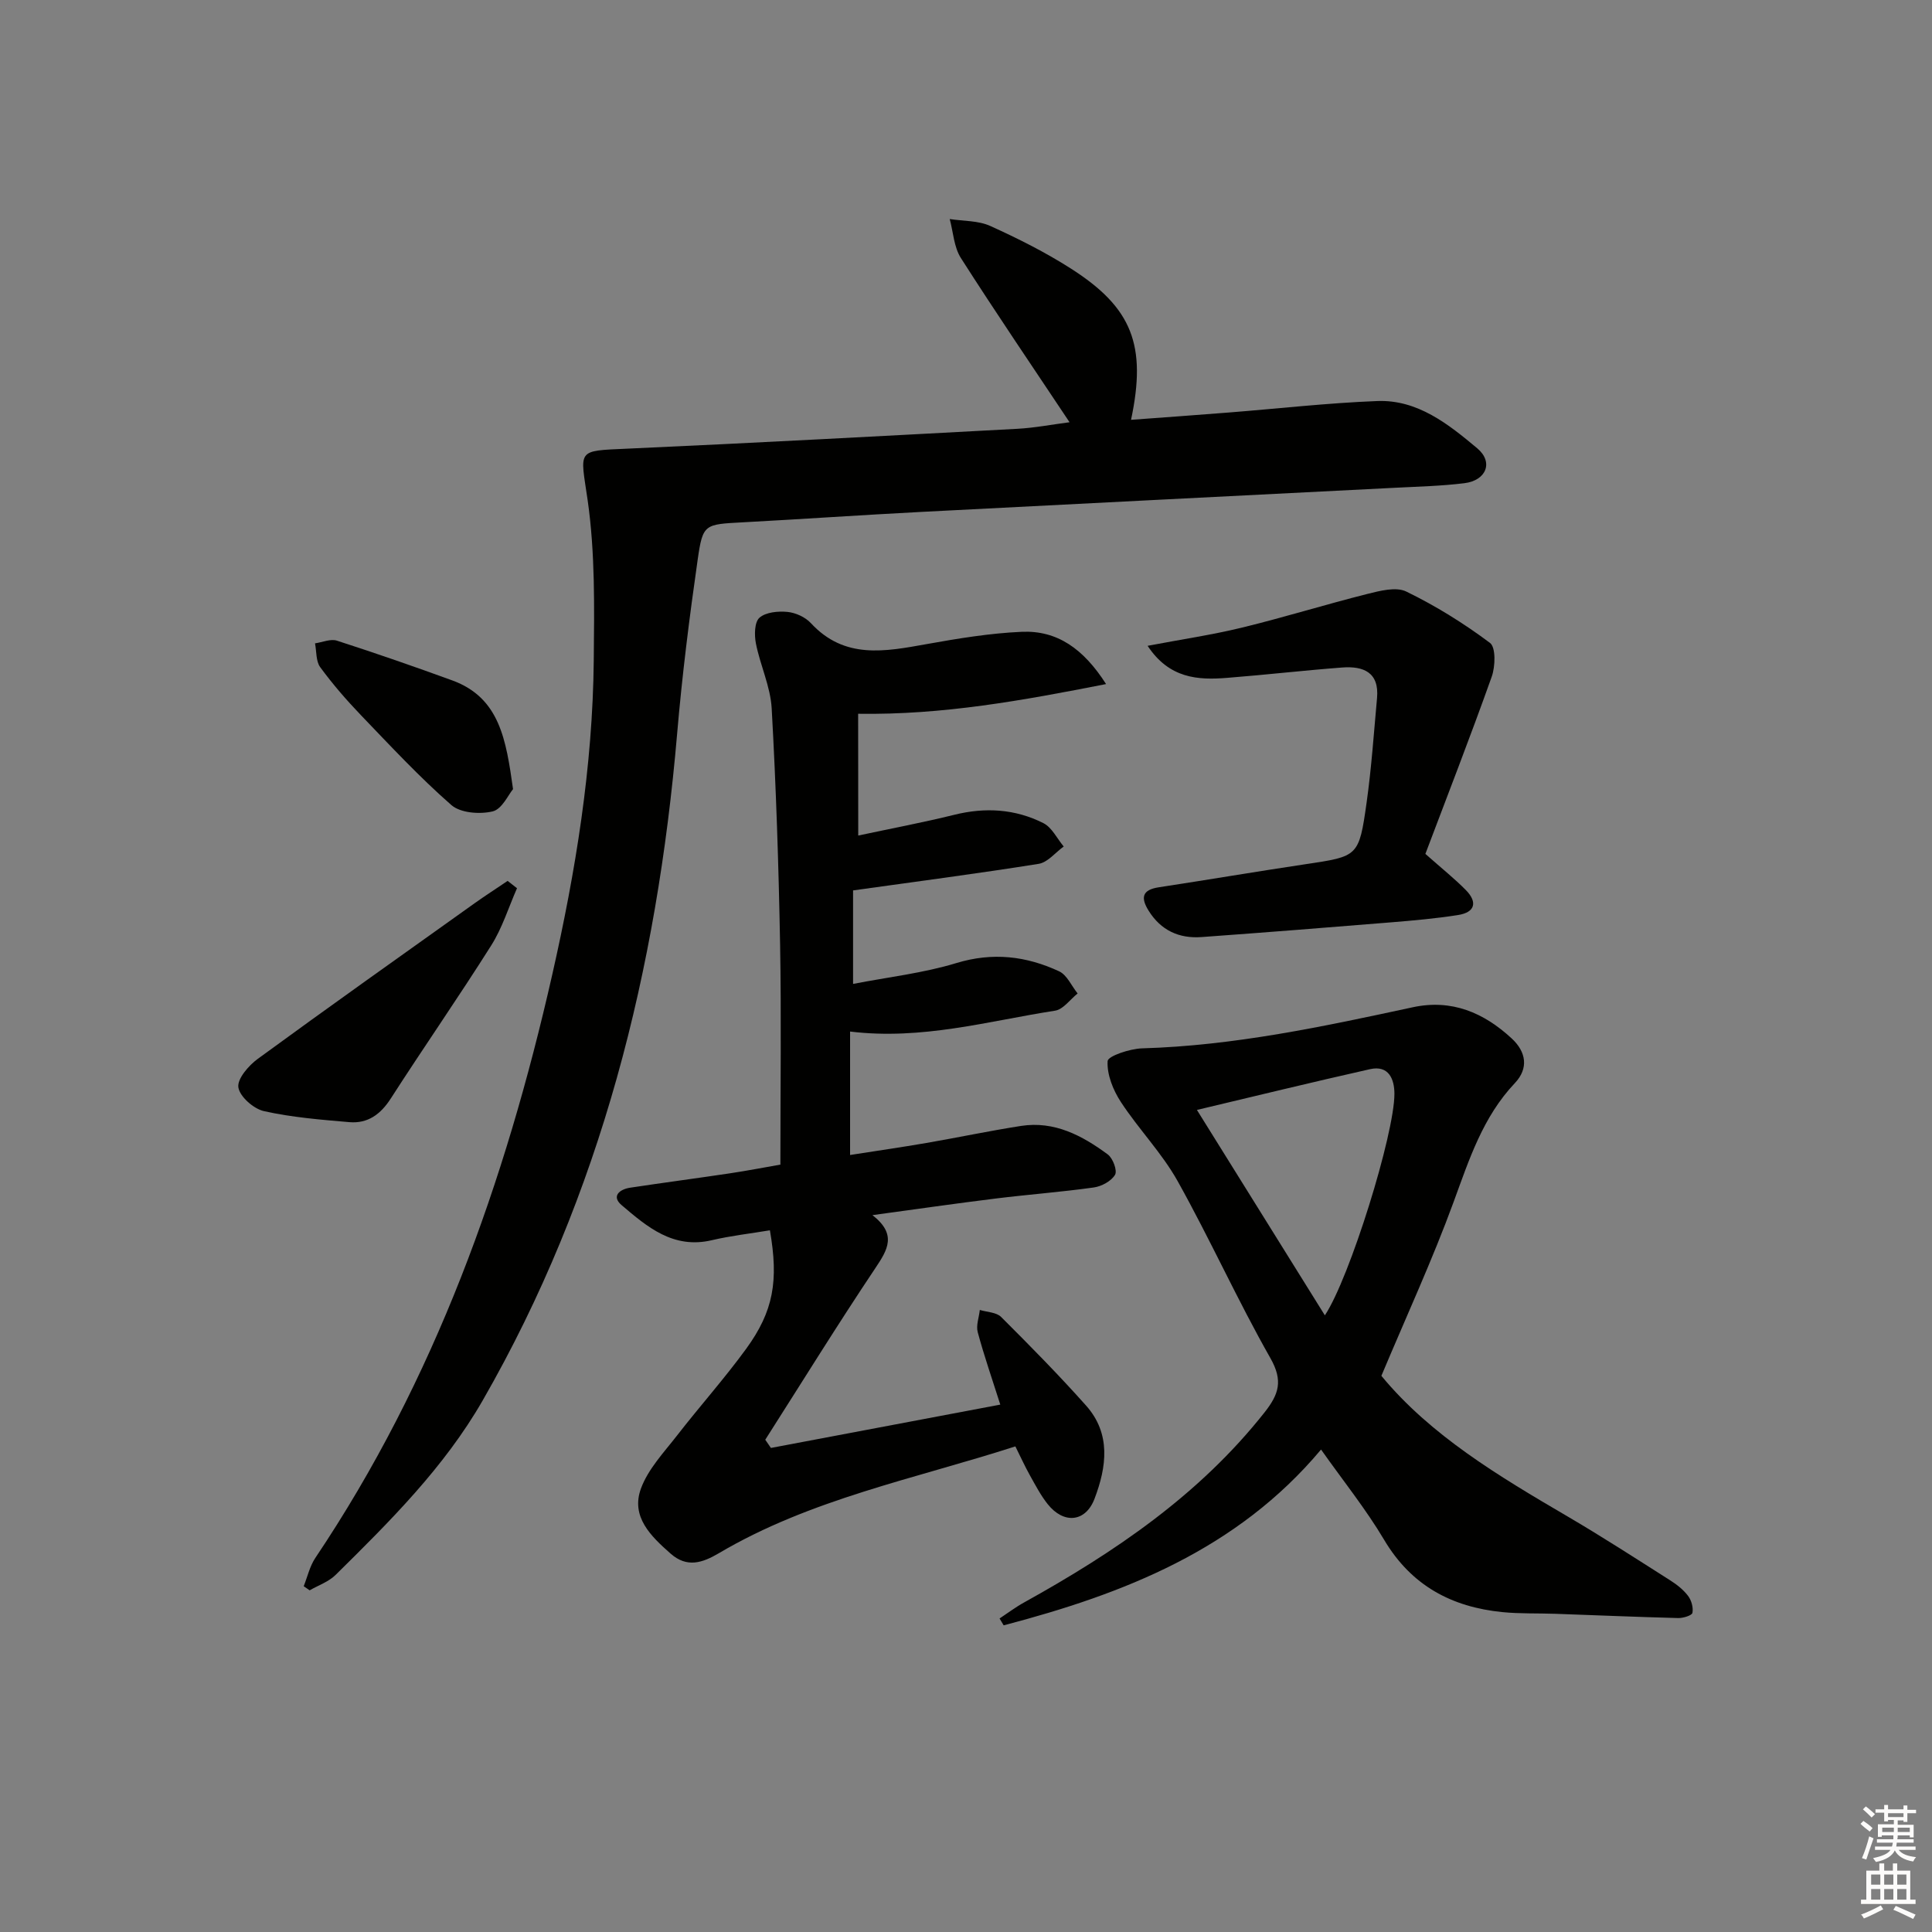
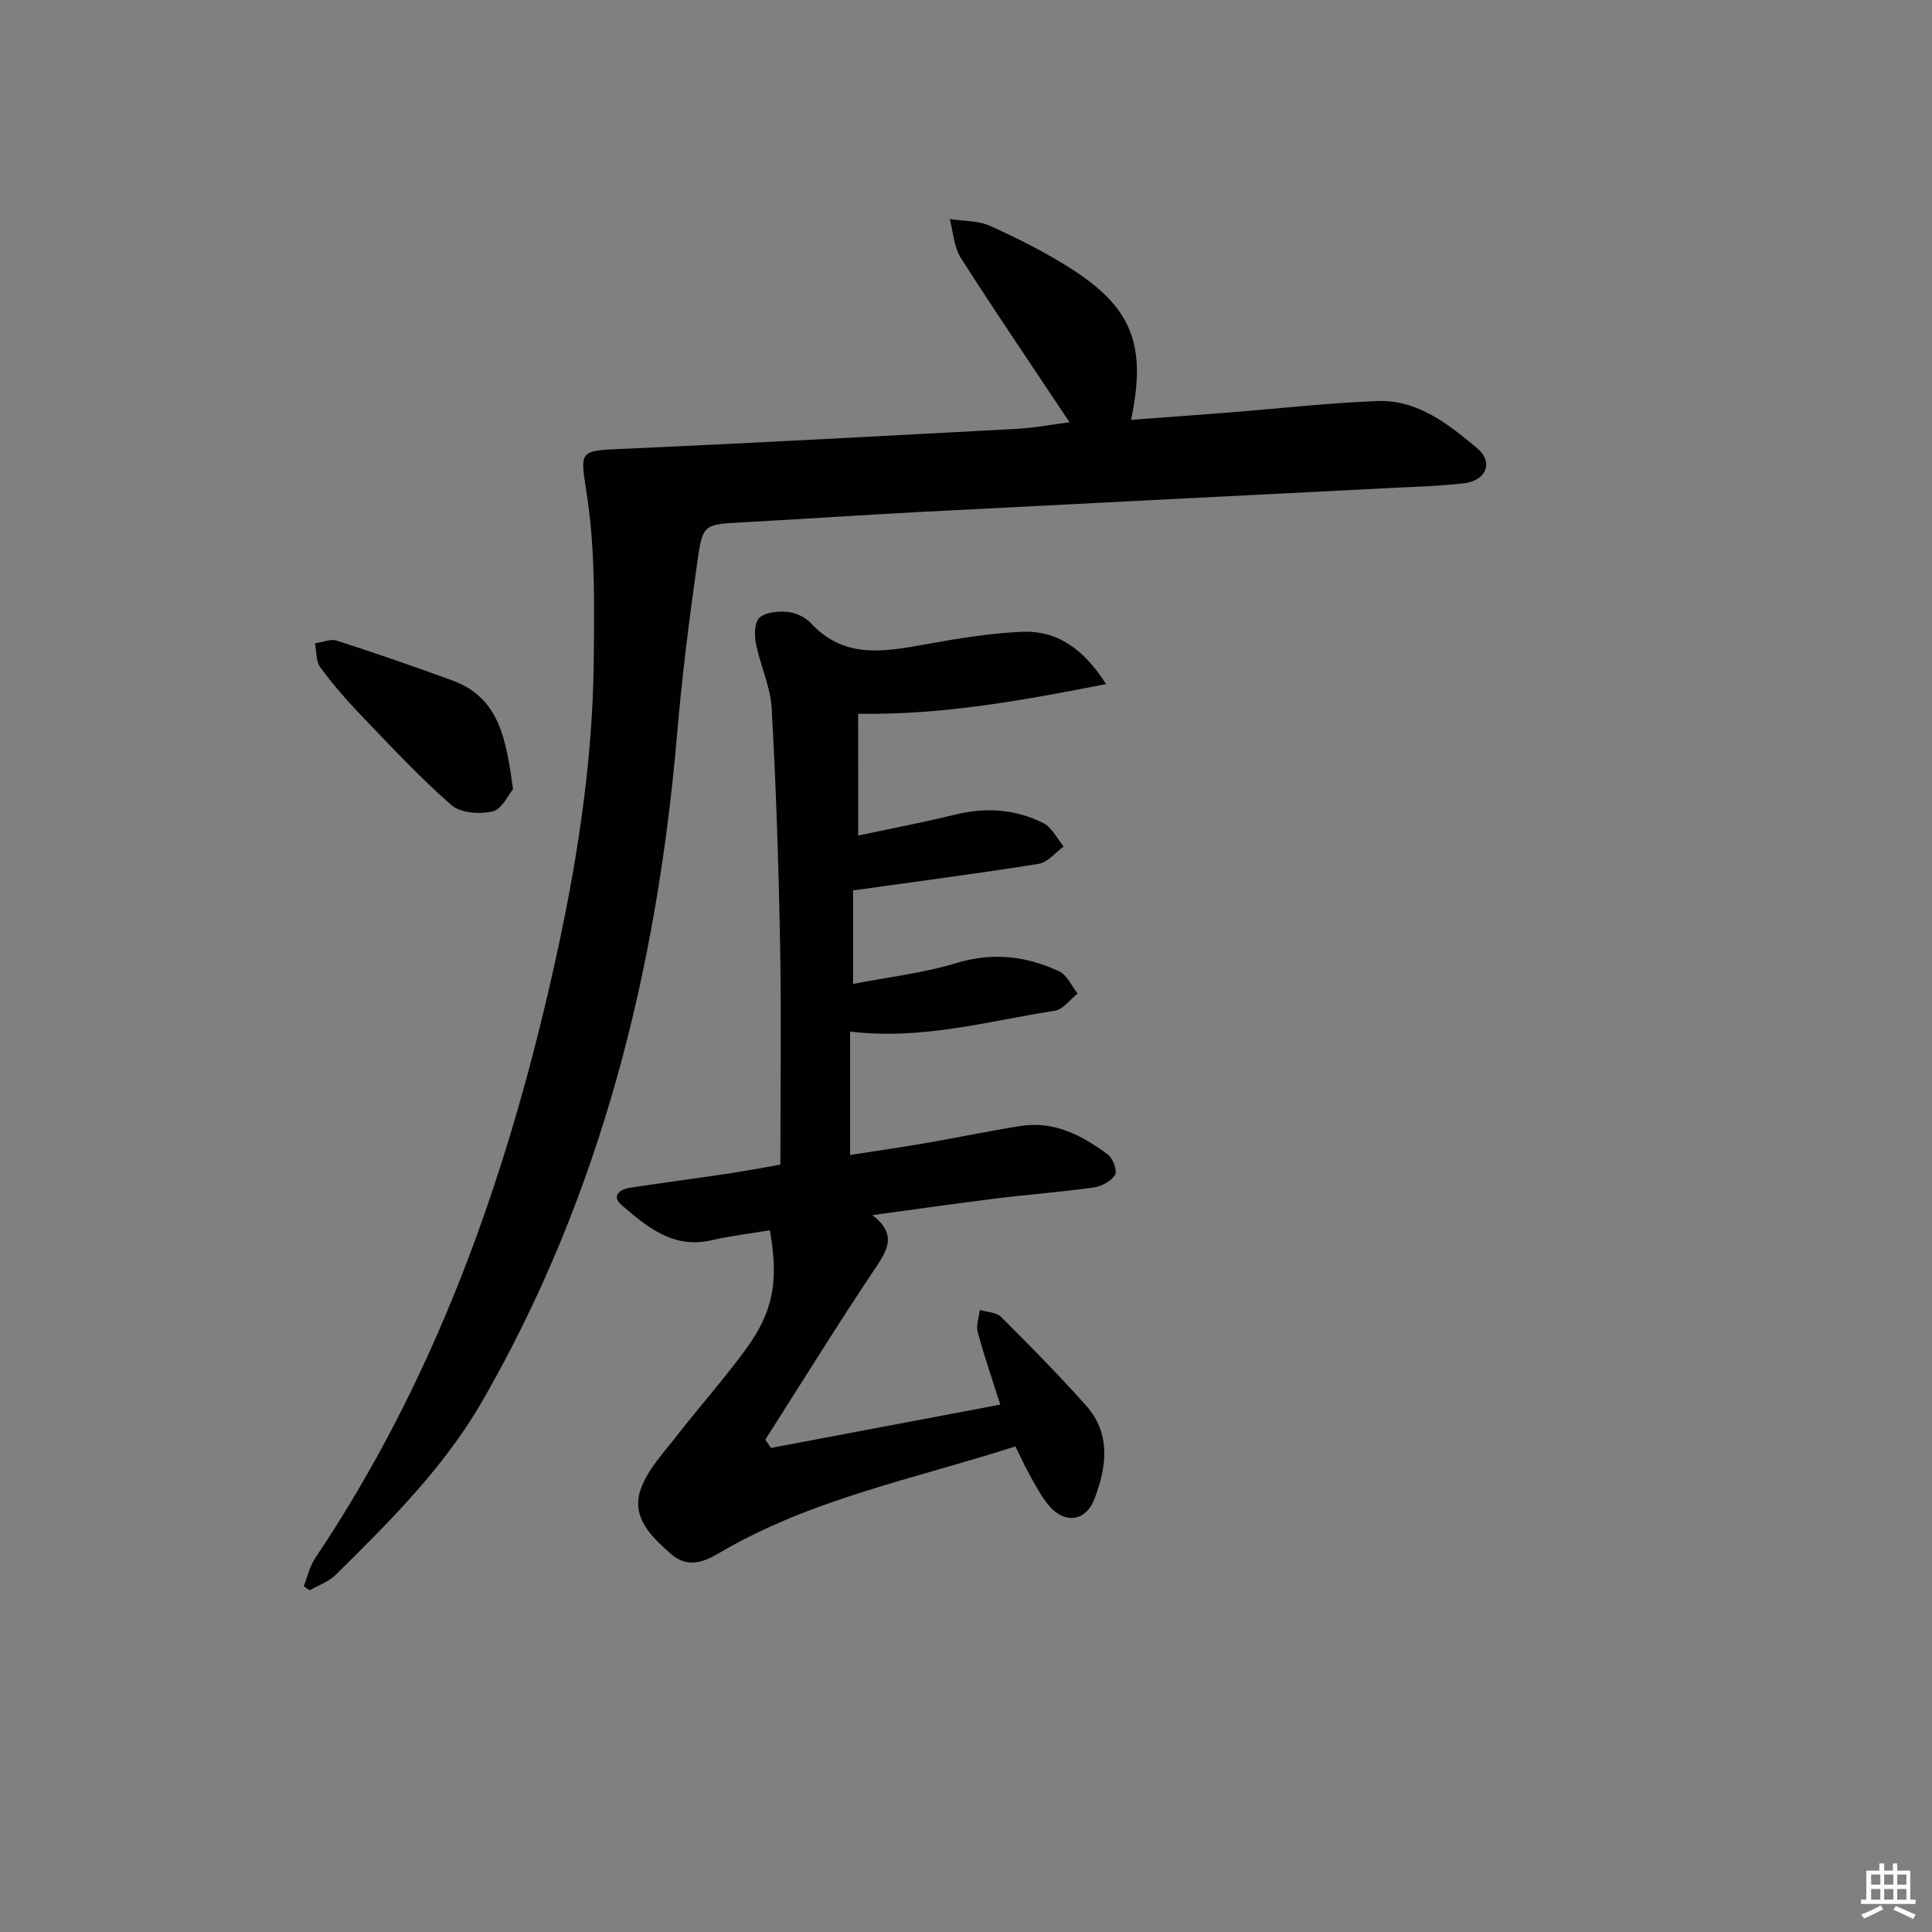
<svg xmlns="http://www.w3.org/2000/svg" enable-background="new 0 0 400 400" viewBox="0 0 400 400">
  <rect x="0" y="0" width="400" height="400" fill="#808080" stroke="none" />
  <g fill="#010100">
    <path d="m221.44 87.42c-7.69-11.55-15.27-22.67-22.5-34-1.44-2.26-1.58-5.36-2.31-8.07 2.81.44 5.89.3 8.39 1.43 5.74 2.6 11.44 5.46 16.74 8.85 12.65 8.09 15.68 15.85 12.41 31.29 6.87-.51 13.52-.98 20.18-1.51 10.27-.81 20.52-1.98 30.8-2.38 8.35-.32 14.73 4.79 20.69 9.78 3.42 2.86 1.89 6.67-2.65 7.23-4.77.59-9.61.7-14.42.95-32.71 1.67-65.42 3.3-98.13 5-12.29.64-24.57 1.49-36.85 2.15-7.92.43-8.28.31-9.34 7.71-1.72 11.99-3.23 24.02-4.26 36.09-4.17 48.72-15.7 95.26-40.25 138-7.97 13.87-19.22 25.04-30.48 36.15-1.43 1.41-3.55 2.13-5.35 3.17-.41-.28-.82-.57-1.23-.85.78-1.96 1.25-4.13 2.4-5.85 24.74-36.85 39.31-77.79 49.05-120.74 4.86-21.44 8.38-43.05 8.6-65.06.11-11.07.3-22.27-1.26-33.17-1.53-10.63-2.47-10.22 8.24-10.7 26.91-1.21 53.8-2.67 80.7-4.11 3.59-.19 7.17-.89 10.83-1.36z" />
    <path d="m177.69 172.99c6.68-1.43 13.34-2.68 19.9-4.3 6.41-1.59 12.6-1.21 18.43 1.73 1.77.89 2.83 3.19 4.21 4.84-1.72 1.24-3.32 3.29-5.19 3.59-12.58 2.01-25.21 3.65-38.42 5.5v19.36c7.29-1.42 14.53-2.23 21.39-4.32 7.53-2.29 14.47-1.45 21.27 1.71 1.63.76 2.57 3.02 3.83 4.59-1.55 1.23-2.97 3.3-4.67 3.56-13.86 2.15-27.56 6.13-42.44 4.32v25.56c5.2-.82 10.51-1.58 15.8-2.49 6.54-1.13 13.04-2.51 19.6-3.53 6.91-1.07 12.67 2 17.96 5.91 1.05.78 2 3.34 1.5 4.2-.77 1.31-2.77 2.4-4.39 2.63-6.74.95-13.54 1.45-20.3 2.29-8.19 1.01-16.36 2.19-25.54 3.44 5.1 3.97 3.17 7.14.61 10.96-7.83 11.7-15.23 23.67-22.8 35.54.39.57.78 1.13 1.17 1.7 15.65-2.96 31.3-5.91 47.49-8.97-1.69-5.33-3.36-10.11-4.67-14.99-.38-1.39.26-3.06.43-4.61 1.5.46 3.43.47 4.41 1.45 6 5.98 11.96 12.03 17.59 18.35 5.2 5.84 4.26 12.7 1.75 19.29-1.85 4.87-6.38 5.29-9.7 1.11-1.44-1.81-2.53-3.91-3.67-5.94-1.04-1.87-1.93-3.82-3.02-6.01-20.87 6.73-42.39 10.89-61.38 22.11-3.44 2.03-6.62 3.07-10 .09-4.09-3.61-8.29-7.64-6.13-13.5 1.49-4.03 4.75-7.46 7.47-10.96 4.69-6.05 9.81-11.77 14.31-17.95 5.66-7.79 6.74-14.06 4.91-24.53-3.99.67-8.06 1.12-12.02 2.05-7.97 1.88-13.38-2.74-18.69-7.27-2.16-1.84-.41-3.27 1.77-3.6 6.89-1.04 13.8-1.95 20.69-2.98 3.72-.56 7.42-1.28 10.42-1.8 0-15.68.21-30.64-.06-45.59-.3-16.29-.83-32.58-1.74-48.85-.25-4.53-2.38-8.94-3.27-13.47-.34-1.73-.3-4.4.74-5.32 1.31-1.15 3.86-1.39 5.8-1.2 1.7.17 3.7 1.08 4.85 2.33 6.96 7.53 15.35 5.88 23.93 4.34 6.52-1.17 13.11-2.26 19.7-2.55 7.35-.33 12.79 3.49 17.48 10.82-17.33 3.4-33.74 6.41-51.33 6.15.02 7.94.02 16.24.02 25.21z" />
-     <path d="m286 284.85c10.18 12.34 24.31 20.78 38.56 29.12 7.17 4.2 14.15 8.72 21.17 13.18 1.39.88 2.77 1.95 3.75 3.24.71.92 1.13 2.43.92 3.53-.11.55-1.93 1.11-2.96 1.08-8.47-.22-16.94-.58-25.41-.88-3.66-.13-7.34.01-10.98-.35-10.51-1.05-18.85-5.49-24.47-14.95-3.8-6.4-8.52-12.26-13.07-18.71-17.39 20.75-40.86 29.88-65.71 36.4-.28-.47-.57-.95-.85-1.42 1.68-1.11 3.3-2.34 5.06-3.31 18.75-10.4 36.3-22.26 49.8-39.36 2.96-3.76 3.88-6.53 1.22-11.22-6.81-11.98-12.48-24.61-19.2-36.64-3.26-5.84-8.09-10.78-11.77-16.41-1.61-2.46-2.9-5.68-2.74-8.46.06-1.05 4.6-2.56 7.13-2.64 19.05-.55 37.55-4.52 56.06-8.51 8.04-1.73 14.69 1.11 20.47 6.46 3.03 2.8 3.53 6.21.65 9.25-6.63 7.01-9.44 15.77-12.66 24.56-4.37 11.95-9.72 23.54-14.97 36.04zm-11.7-12.52c5.14-7.74 14.42-37.57 14.4-45.89-.01-3.03-1.18-5.95-5.05-5.08-12.03 2.7-24 5.63-35.84 8.44 8.68 13.94 17.42 27.97 26.49 42.53z" />
-     <path d="m237.6 133.71c6.98-1.33 13.33-2.26 19.53-3.77 8.68-2.11 17.22-4.77 25.88-6.95 2.65-.66 6.01-1.56 8.16-.51 6.08 2.96 11.91 6.58 17.32 10.63 1.22.91 1.11 4.87.36 6.98-4.48 12.59-9.34 25.05-13.74 36.7 3.48 3.09 6.08 5.15 8.38 7.49 2.46 2.5 1.92 4.62-1.63 5.17-4.58.72-9.22 1.13-13.85 1.51-13.08 1.07-26.15 2.1-39.24 3.05-4.67.34-8.44-1.39-10.98-5.49-1.64-2.65-1.34-4.28 2.08-4.81 10.16-1.55 20.29-3.27 30.45-4.79 10.87-1.63 11.04-1.54 12.62-12.74 1.01-7.18 1.5-14.43 2.16-21.65.49-5.35-2.84-6.66-7.21-6.33-7.94.6-15.86 1.52-23.79 2.14-6.11.5-12.02.14-16.5-6.63z" />
-     <path d="m107.04 183.9c-1.75 3.97-3.05 8.23-5.35 11.86-6.74 10.68-13.95 21.05-20.78 31.67-2.11 3.28-4.76 5.22-8.57 4.9-5.93-.51-11.91-.99-17.69-2.28-2.14-.48-5.01-3-5.3-4.93-.26-1.75 2.12-4.51 4.01-5.89 14.9-10.89 29.95-21.56 44.97-32.27 2.22-1.58 4.51-3.05 6.77-4.58.65.51 1.29 1.02 1.94 1.52z" />
    <path d="m106.22 163.38c-.96 1.13-2.28 4.15-4.22 4.61-2.67.64-6.67.34-8.56-1.32-6.62-5.79-12.64-12.28-18.75-18.64-2.99-3.12-5.84-6.41-8.39-9.89-.91-1.24-.75-3.27-1.08-4.94 1.52-.22 3.22-.98 4.53-.56 8.02 2.59 15.99 5.35 23.91 8.24 9.82 3.6 11.12 12.32 12.56 22.5z" />
  </g>
-   <path d="m385.2 377.6.6-.6c.6.4 1.3.9 1.9 1.5l-.6.7c-.8-.6-1.4-1.1-1.9-1.6zm.3 7.1c.6-1.4 1.1-2.9 1.5-4.5.3.1.6.3.9.4-.5 1.4-1 2.9-1.5 4.4zm.2-10.1.6-.6c.7.5 1.3 1.1 1.9 1.6l-.7.7c-.6-.6-1.2-1.2-1.8-1.7zm8.4-.8h.8v.9h1.8v.7h-1.8v1.8h-.8v-.3h-1.2v.9h3.3v2.6h-.8v-.4h-2.5c0 .3 0 .6-.1.8h3.4v.7h-3.5c0 .3-.1.6-.1.8h4v.7h-3.5c.7.9 1.9 1.3 3.6 1.5-.2.2-.4.5-.6.9-1.9-.3-3.2-1.1-3.8-2.3-.5 1.1-1.8 2-3.9 2.4-.2-.3-.4-.5-.6-.8 1.9-.4 3.1-.9 3.6-1.7h-3.2v-.7h3.5c.1-.2.1-.5.2-.8h-3.3v-.7h3.4c0-.2 0-.5 0-.8h-2.4v.3h-.8v-2.6h3.3v-.9h-1.2v.3h-.8v-1.8h-1.8v-.7h1.8v-.9h.8v.9h3.2zm-4.4 5.5h2.4c0-.3 0-.6 0-.9h-2.4zm1.2-3.1h3.2v-.8h-3.2zm4.4 2.2h-2.4v.9h2.5v-.9z" fill="#fcfbfa" />
  <path d="m389.2 385.8h.9v1.5h1.8v-1.5h.9v1.5h2.7v6h1.1v.9h-11.3v-.9h1.1v-6h2.7v-1.5zm.2 8.7.5.8c-1.2.6-2.5 1.3-4 1.9-.2-.3-.3-.6-.6-.8 1.6-.6 3-1.3 4.1-1.9zm-2-4.3h1.9v-2.1h-1.9zm0 3.1h1.9v-2.2h-1.9zm2.7-3.1h1.9v-2.1h-1.9zm0 3.1h1.9v-2.2h-1.9zm2.4 1.3c1.4.6 2.7 1.2 4.1 1.8l-.5.9c-1.5-.7-2.8-1.4-4.1-1.9zm2.2-6.5h-1.9v2.1h1.9zm-1.9 5.2h1.9v-2.2h-1.9z" fill="#fcfbfa" />
</svg>